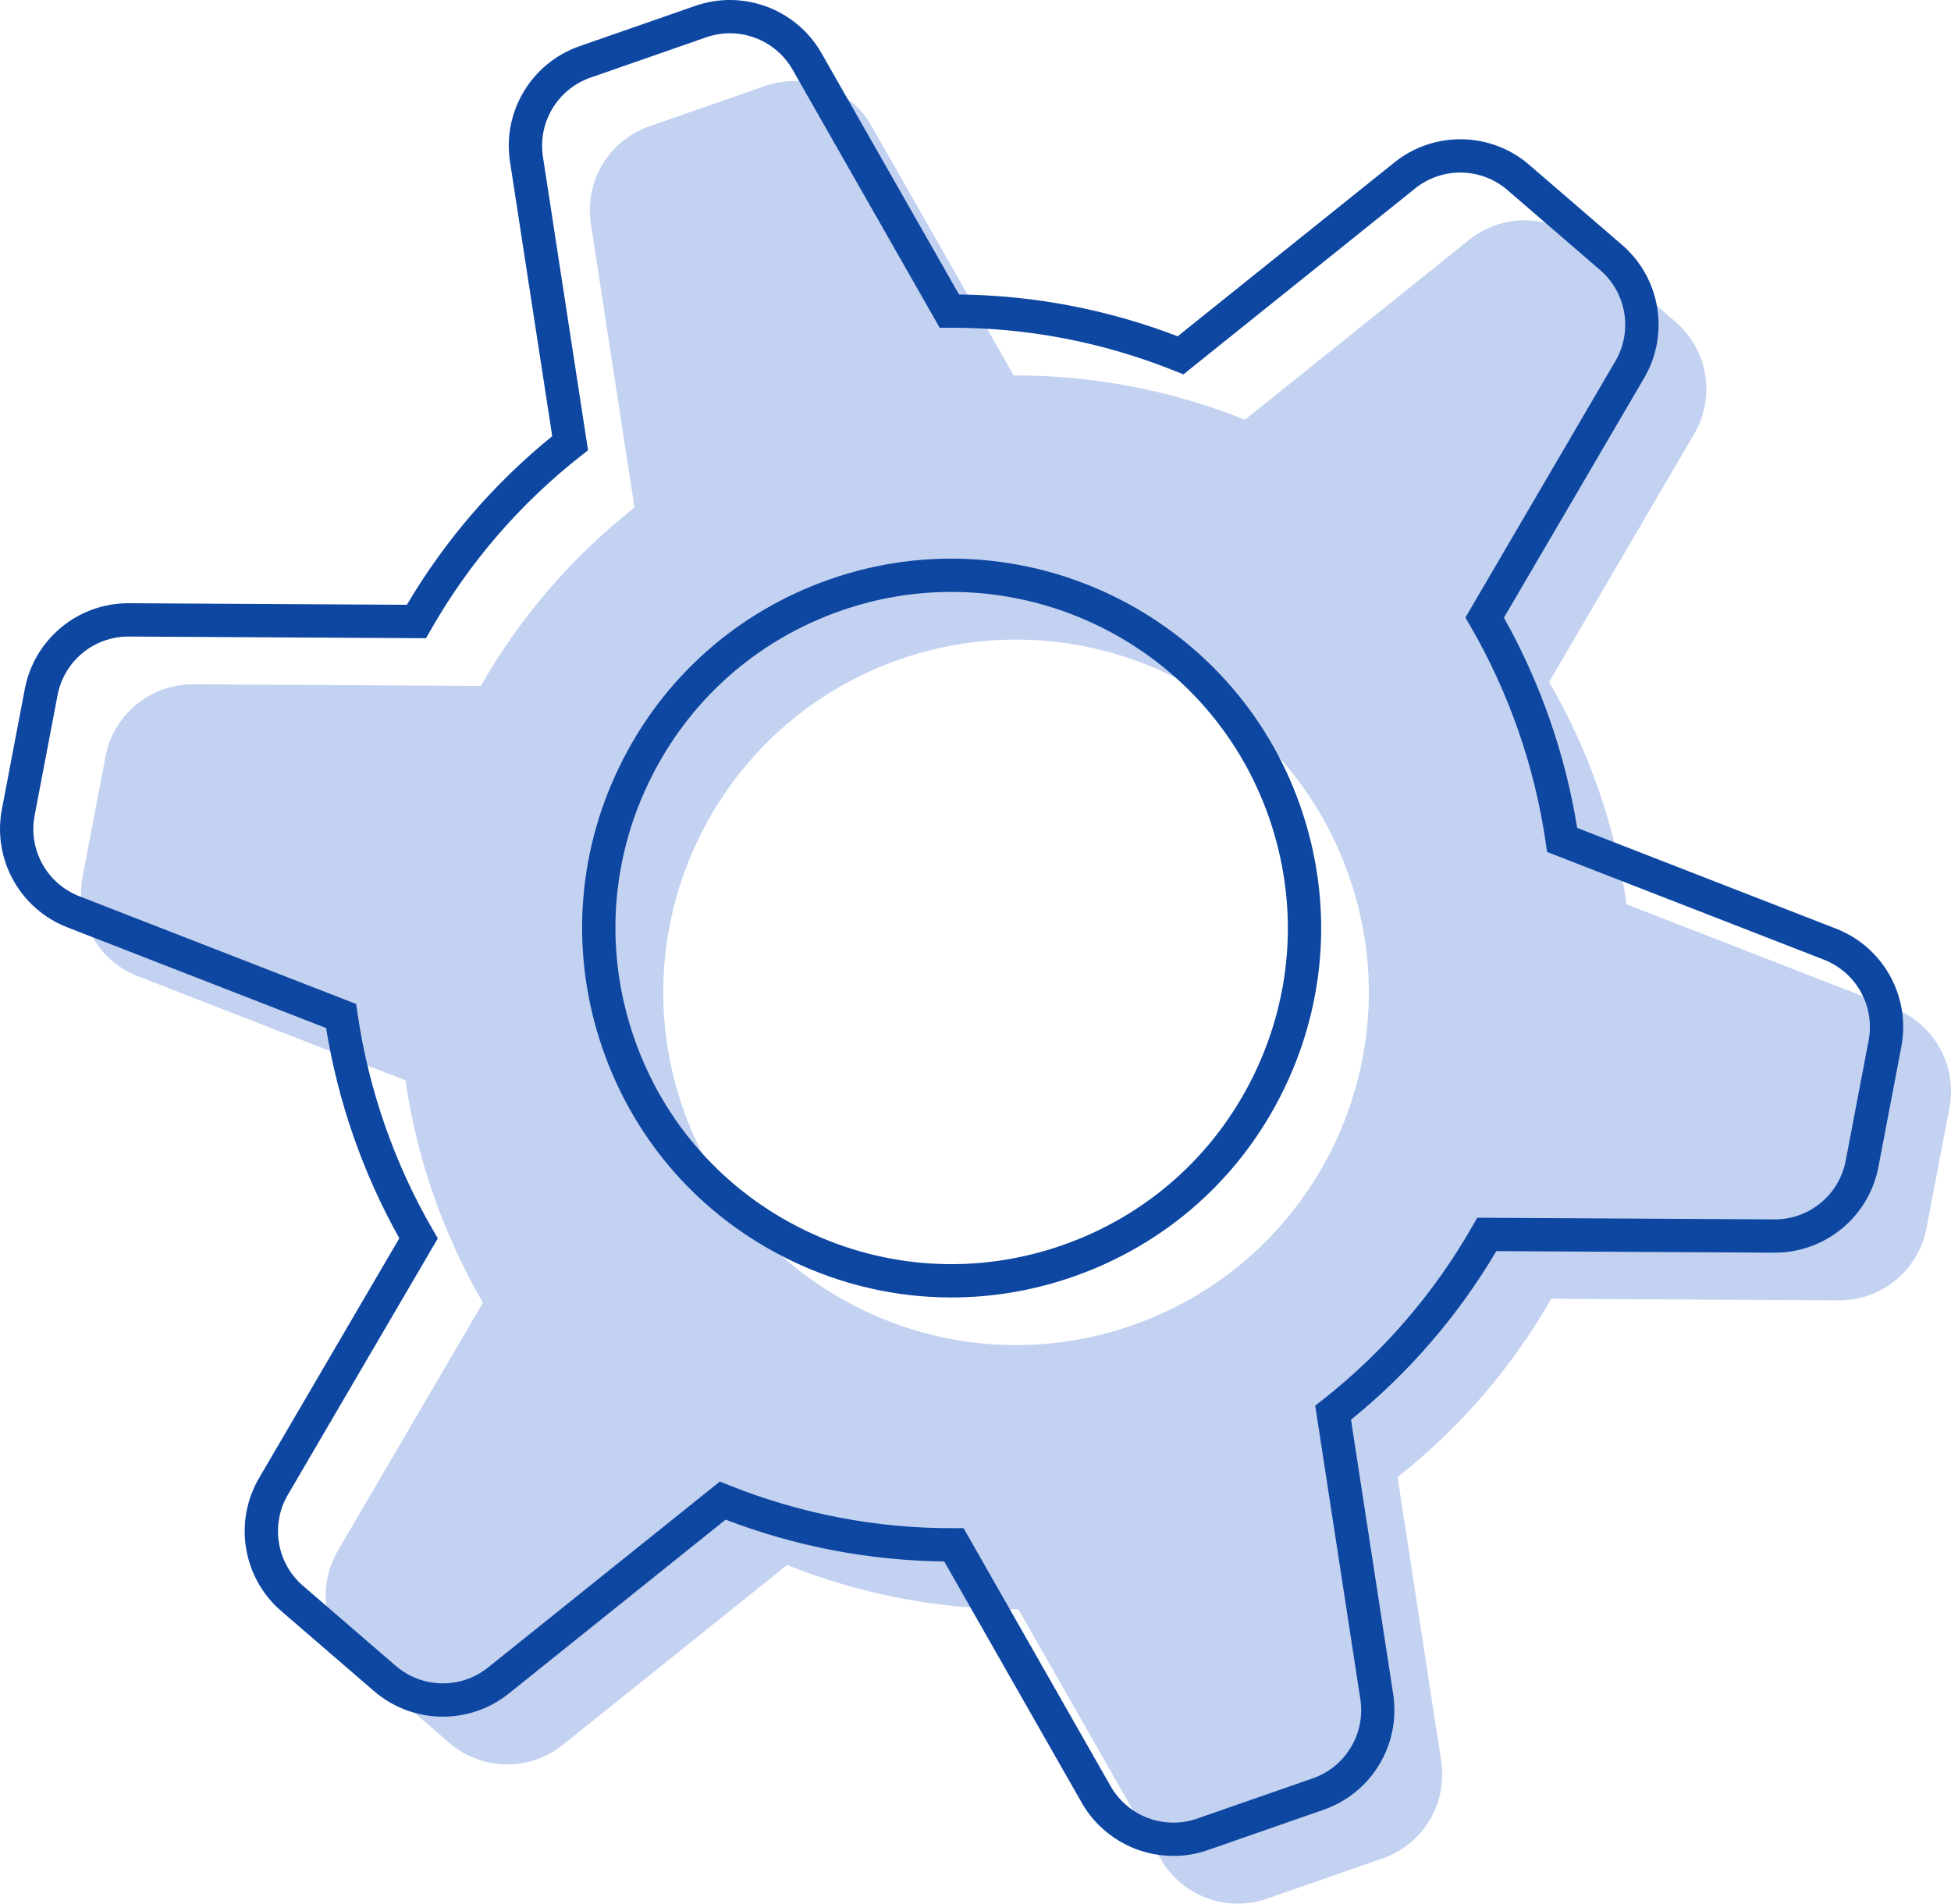
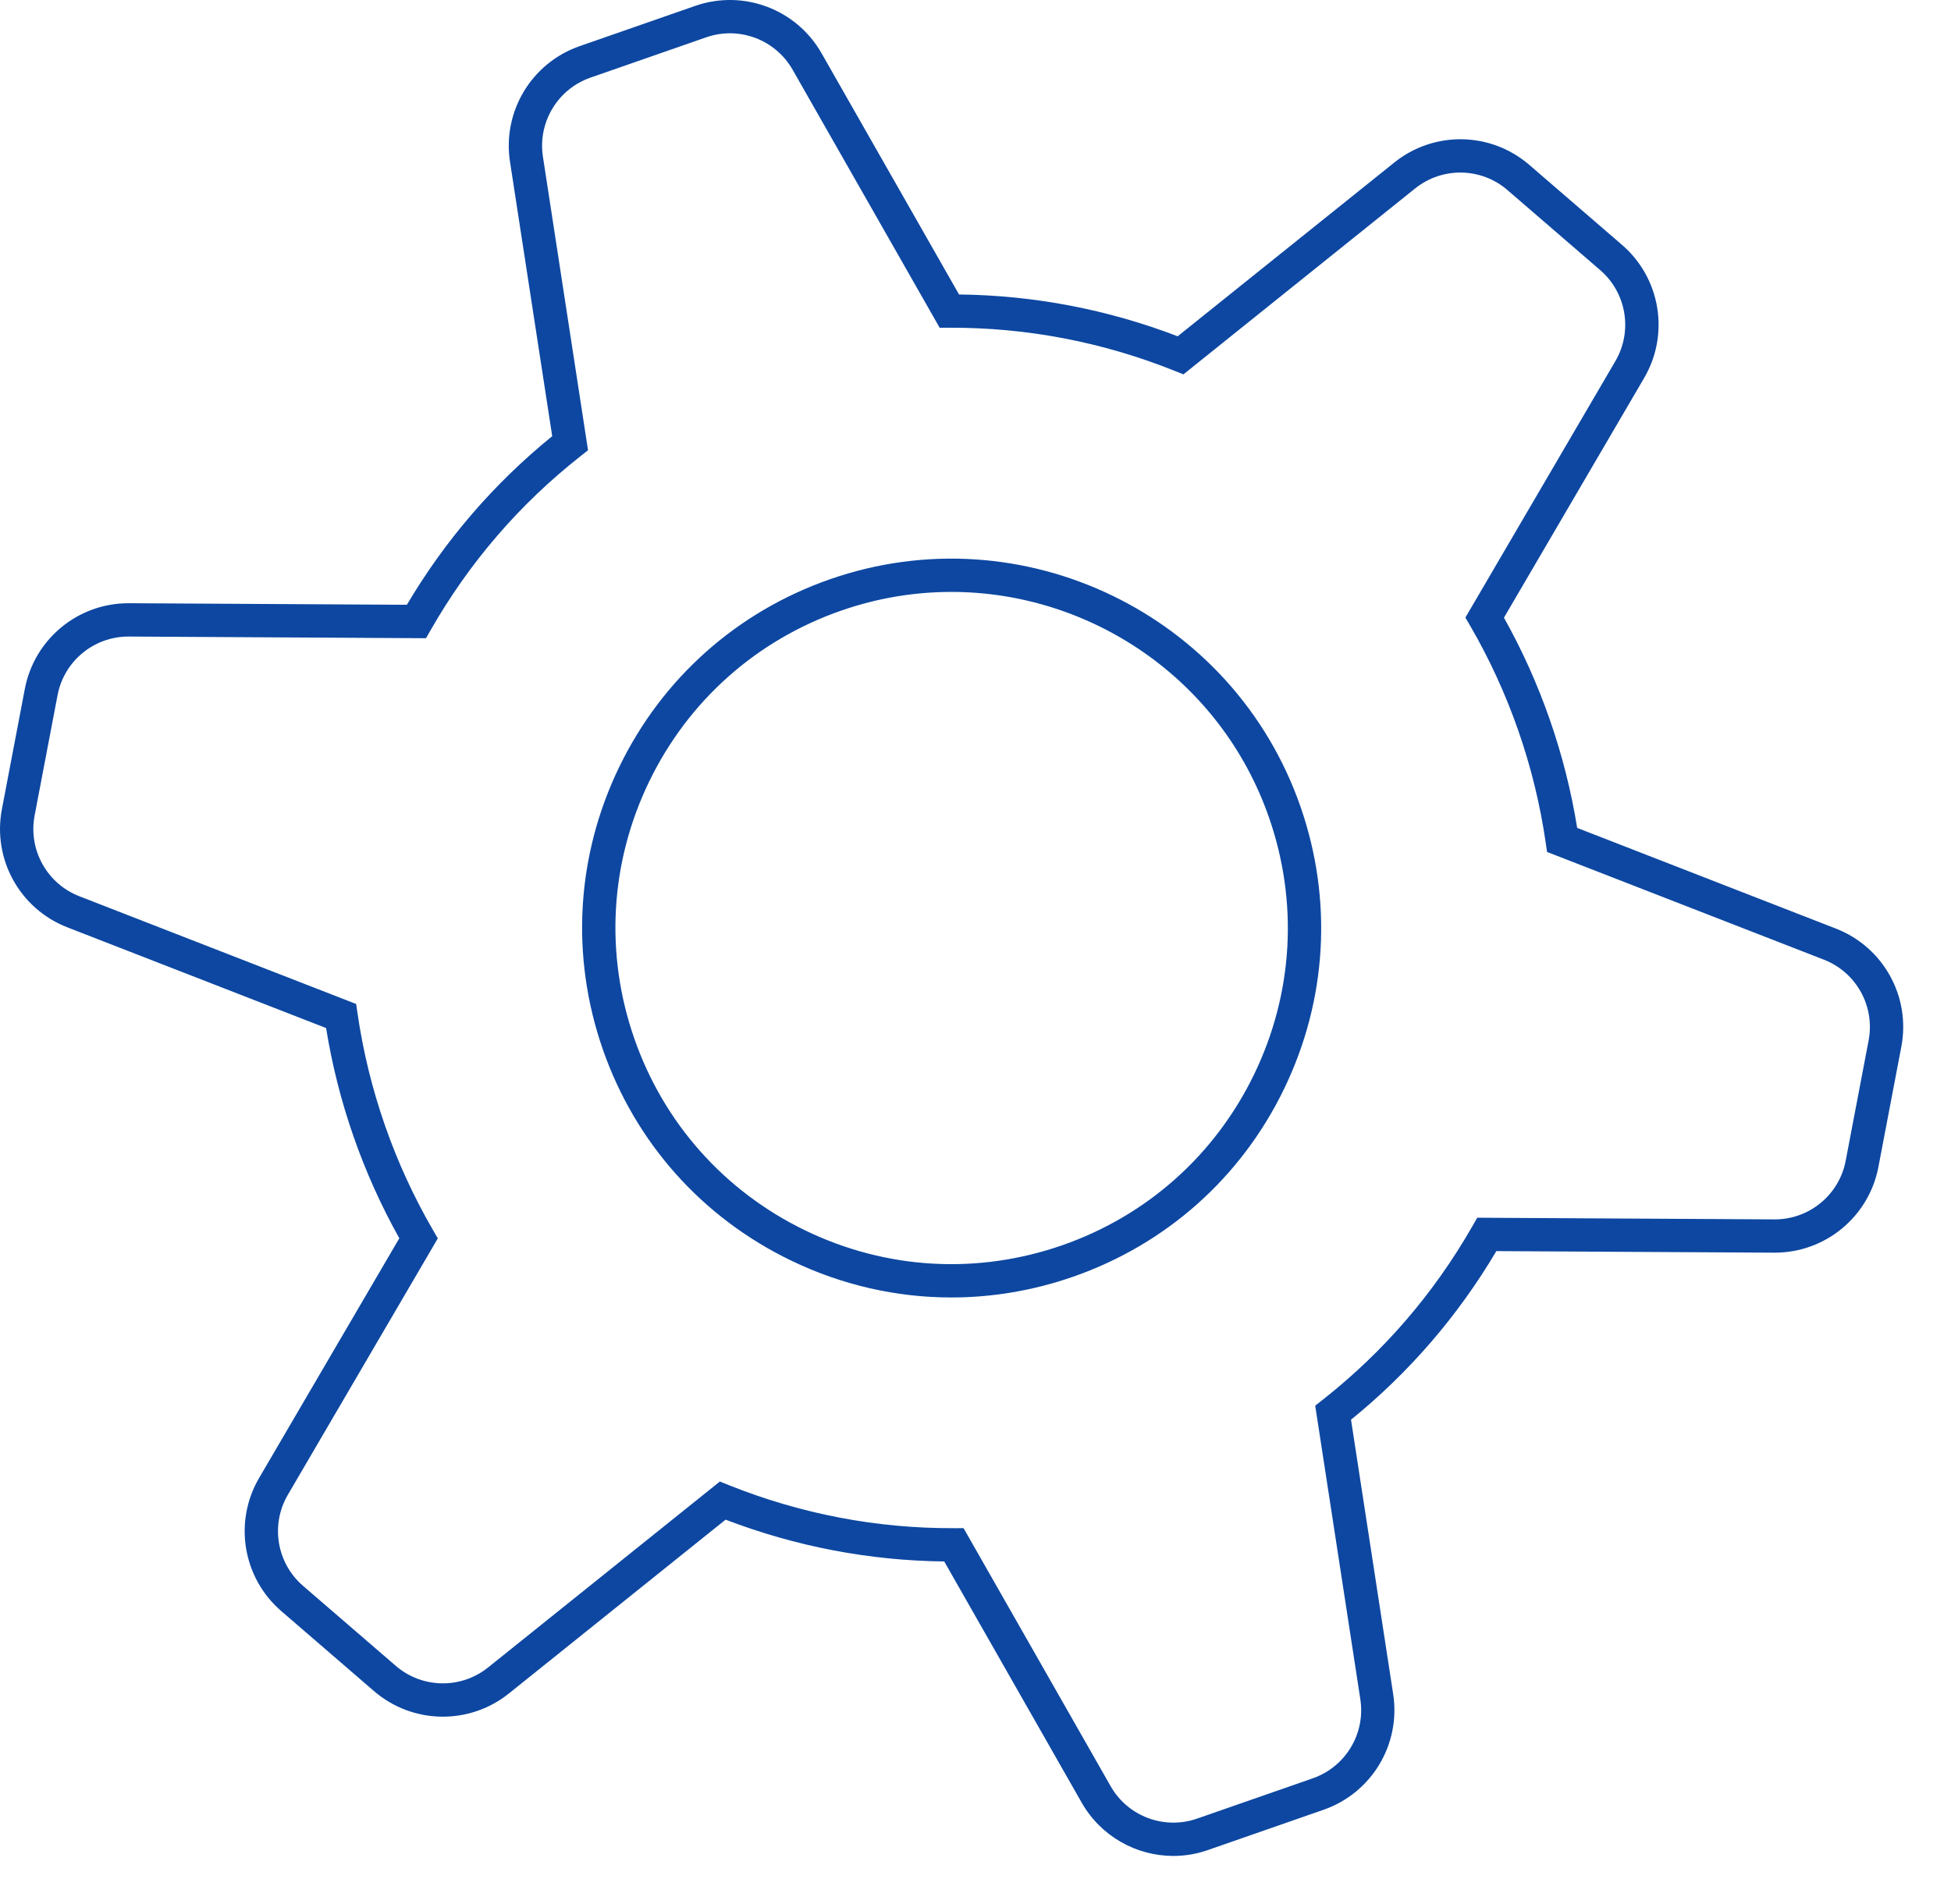
<svg xmlns="http://www.w3.org/2000/svg" x="0px" y="0px" viewBox="0 0 878.71 857.47" style="vertical-align: middle; max-width: 100%; width: 100%;" width="100%">
  <g>
-     <path d="M719.93,355.59c-5.97-17.12-13.44-33.29-22.22-48.41l65.34-111.72c9.74-16.65,6.21-37.88-8.4-50.48   l-41.77-36.04c-14.6-12.6-36.12-12.99-51.16-0.92l-101,81.02c-32.77-13.12-68.1-20.05-104.15-19.92L392.5,56.7   c-9.55-16.76-29.7-24.31-47.91-17.97l-52.1,18.15c-18.21,6.35-29.31,24.78-26.38,43.85l19.65,127.9   c-28.33,22.29-51.7,49.68-69.23,80.32l-129.48-0.72c-19.29-0.11-35.9,13.56-39.52,32.51l-10.33,54.2   C33.6,413.87,44.02,432.7,62,439.69l120.61,46.94c2.51,17.3,6.7,34.61,12.67,51.74s13.44,33.29,22.22,48.41L152.16,698.5   c-9.74,16.65-6.21,37.88,8.4,50.48l41.77,36.04c14.6,12.6,36.12,12.99,51.16,0.92l101-81.02c32.77,13.12,68.1,20.05,104.15,19.92   l64.07,112.42c9.55,16.76,29.7,24.31,47.91,17.97l52.1-18.15c18.21-6.35,29.31-24.78,26.38-43.85l-19.65-127.9   c28.33-22.29,51.7-49.68,69.23-80.32l129.48,0.72c19.29,0.11,35.9-13.56,39.52-32.51l10.33-54.2c3.61-18.95-6.81-37.77-24.78-44.77   L732.6,407.33C730.09,390.03,725.9,372.72,719.93,355.59z M509.87,596.99c-82.85,28.86-173.41-14.9-202.27-97.75   s14.9-173.41,97.75-202.27c82.85-28.86,173.41,14.9,202.27,97.75S592.71,568.13,509.87,596.99z" fill="rgba(176,195,236,0.75)">
-     </path>
    <path d="M528.47,835.97c-16.68,0-32.63-8.82-41.28-23.99l-61.92-108.65c-33.74-0.39-66.83-6.72-98.47-18.83   l-97.61,78.3c-17.86,14.33-43.42,13.87-60.75-1.09l-41.77-36.04c-17.34-14.96-21.53-40.17-9.97-59.94l63.15-107.98   c-8.17-14.59-15.11-30.01-20.64-45.9c-5.54-15.89-9.68-32.28-12.34-48.79L30.28,417.68c-21.34-8.31-33.72-30.66-29.43-53.16   l10.33-54.2c4.27-22.41,23.87-38.61,46.66-38.61c0.09,0,0.18,0,0.27,0l125.14,0.7c17.27-29.16,39.26-54.67,65.46-75.94L229.7,72.87   c-3.48-22.64,9.7-44.53,31.32-52.07l52.1-18.15c21.63-7.54,45.56,1.44,56.9,21.34l61.92,108.65c33.74,0.39,66.83,6.72,98.47,18.83   l97.61-78.3c17.87-14.33,43.42-13.87,60.75,1.09l41.77,36.04c17.34,14.96,21.53,40.17,9.97,59.94l-63.15,107.98   c8.17,14.58,15.11,30,20.64,45.9c5.54,15.89,9.68,32.28,12.34,48.79l116.57,45.37c21.34,8.31,33.72,30.66,29.43,53.16l-10.33,54.2   c-4.27,22.41-23.87,38.6-46.66,38.6c-0.09,0-0.18,0-0.27,0l-125.14-0.7c-17.27,29.16-39.26,54.67-65.46,75.94l18.99,123.61   c3.48,22.64-9.7,44.54-31.32,52.07l-52.1,18.15C538.95,835.11,533.67,835.97,528.47,835.97z M433.98,688.33l66.24,116.23   c7.76,13.61,24.13,19.75,38.93,14.6l52.1-18.15c14.8-5.16,23.81-20.14,21.43-35.63l-20.32-132.22l3.44-2.71   c27.34-21.51,50-47.8,67.36-78.15l2.17-3.8l133.85,0.75c0.06,0,0.12,0,0.18,0c15.59,0,29-11.08,31.92-26.41l10.33-54.2   c2.93-15.39-5.54-30.69-20.14-36.37l-124.69-48.53l-0.63-4.33c-2.47-17.03-6.62-33.97-12.33-50.35l0,0   c-5.71-16.38-12.98-32.24-21.62-47.11l-2.2-3.78l67.54-115.49c7.91-13.53,5.04-30.77-6.82-41.01l-41.77-36.05   c-11.86-10.24-29.34-10.55-41.57-0.75L533,168.63l-4.06-1.63c-32.45-12.99-66.58-19.51-101.33-19.38l-4.38,0.02L356.99,31.41   c-7.76-13.61-24.13-19.75-38.93-14.6l-52.1,18.15c-14.8,5.16-23.81,20.14-21.43,35.63l20.31,132.22l-3.44,2.71   c-27.34,21.51-50,47.8-67.36,78.15l-2.17,3.8l-133.85-0.75c-0.06,0-0.12,0-0.18,0c-15.59,0-29,11.08-31.92,26.41l-10.33,54.2   c-2.93,15.39,5.54,30.69,20.14,36.37l124.68,48.53l0.63,4.33c2.48,17.03,6.62,33.97,12.33,50.35   c5.71,16.38,12.98,32.23,21.62,47.11l2.2,3.78l-67.54,115.49c-7.91,13.53-5.04,30.77,6.82,41.01l41.77,36.04   c11.86,10.24,29.35,10.55,41.57,0.75l104.41-83.76l4.06,1.63c32.45,12.99,66.56,19.52,101.33,19.38L433.98,688.33z M428.48,584.42   c-24.73,0-49.33-5.58-72.25-16.66c-40.01-19.33-70.09-53.09-84.71-95.05s-12.02-87.1,7.31-127.11s53.09-70.09,95.05-84.71   c86.62-30.17,181.64,15.74,211.82,102.36c14.62,41.96,12.02,87.1-7.31,127.11c-19.33,40.01-53.09,70.09-95.05,84.71l-2.47-7.08   l2.47,7.08C465.41,581.32,446.91,584.42,428.48,584.42z M428.47,266.62c-16.49,0-33.23,2.71-49.66,8.44   c-38.18,13.3-68.89,40.67-86.48,77.07c-17.59,36.4-19.95,77.47-6.65,115.65c13.3,38.18,40.67,68.89,77.07,86.48   c36.4,17.59,77.47,19.95,115.65,6.65s68.89-40.67,86.48-77.07c17.59-36.4,19.95-77.47,6.65-115.65   C549.8,305.81,491.09,266.62,428.47,266.62z" fill="#0D47A1">
    </path>
  </g>
</svg>